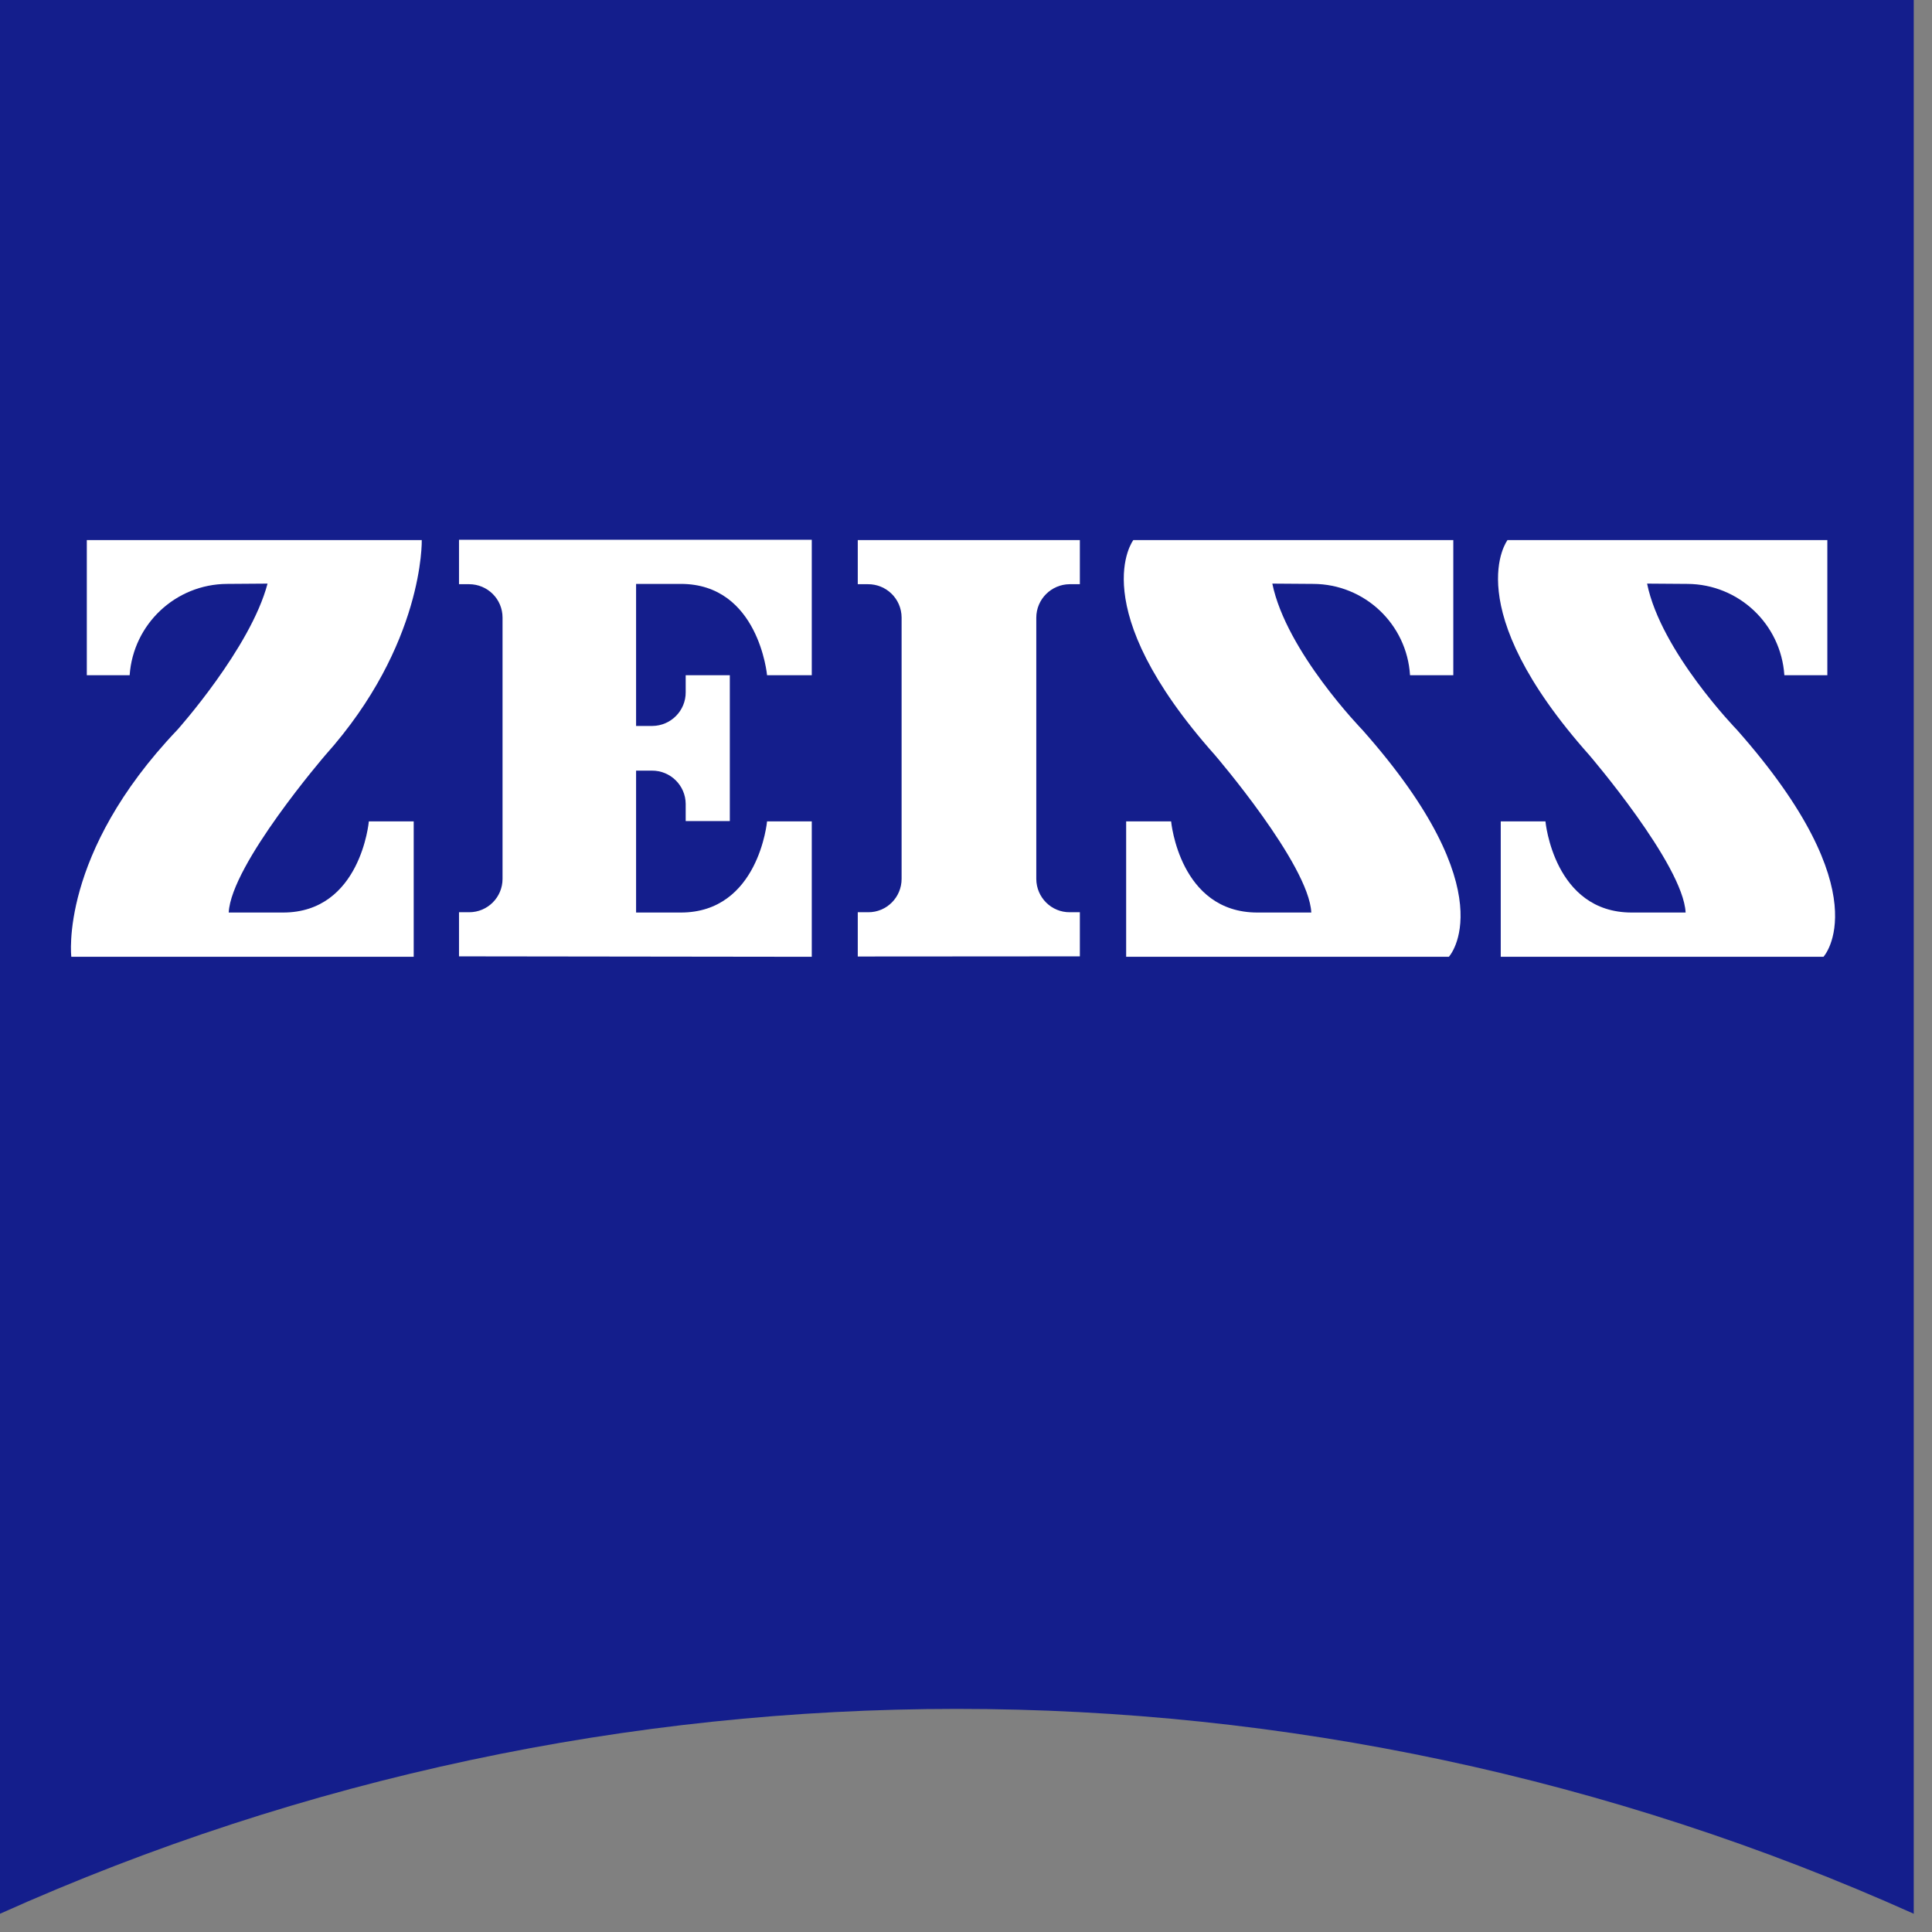
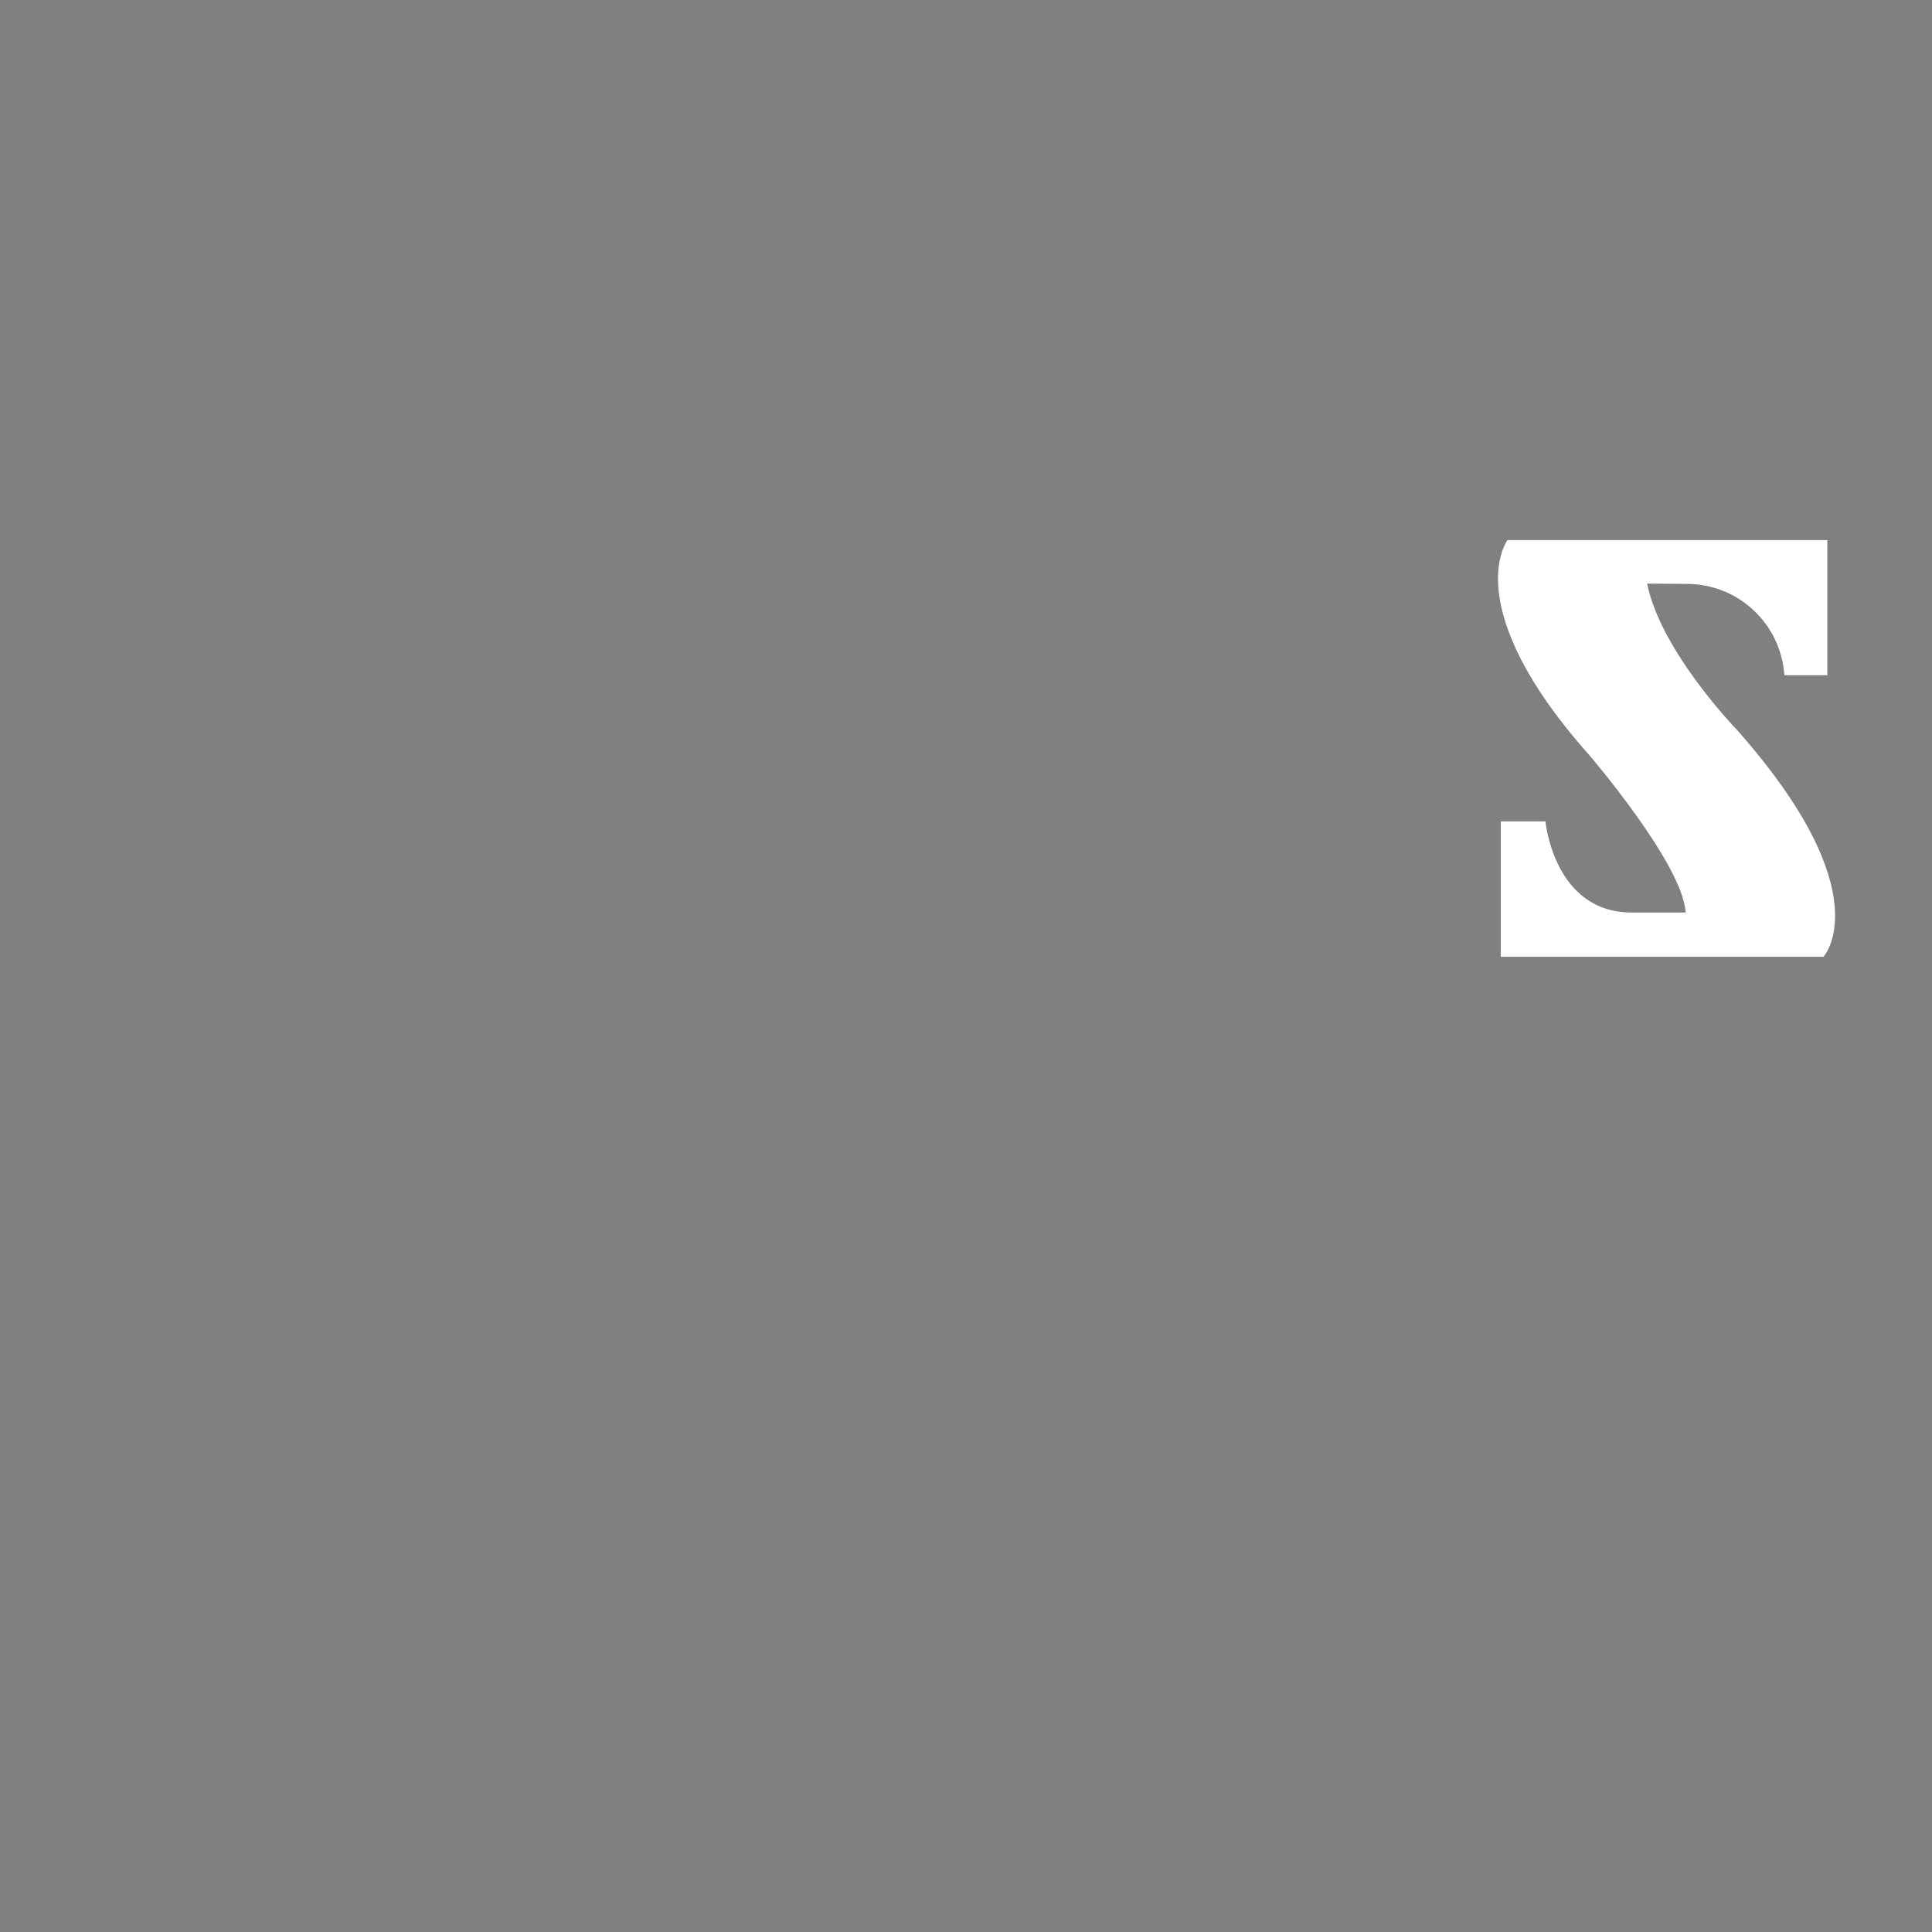
<svg xmlns="http://www.w3.org/2000/svg" width="70" zoomAndPan="magnify" viewBox="0 0 52.5 52.5" height="70" preserveAspectRatio="xMidYMid meet" version="1.2">
  <rect x="0" y="0" width="52.5" height="52.5" fill="#808080" stroke="none" />
  <defs>
    <clipPath id="37ac5bc8fa">
      <path d="M 0 0 L 52.004 0 L 52.004 52.004 L 0 52.004 Z M 0 0 " />
    </clipPath>
  </defs>
  <g id="350615e4ab">
    <g clip-rule="nonzero" clip-path="url(#37ac5bc8fa)">
-       <path style=" stroke:none;fill-rule:nonzero;fill:#141e8c;fill-opacity:1;" d="M 52.004 52.004 C 35.465 44.582 16.539 44.582 0 52.004 L 0 0 L 52.004 0 Z M 52.004 52.004 " />
-     </g>
-     <path style=" stroke:none;fill-rule:nonzero;fill:#ffffff;fill-opacity:1;" d="M 6.168 15.867 C 4.773 15.875 3.621 16.957 3.523 18.348 L 2.359 18.348 L 2.359 14.676 L 11.461 14.676 C 11.461 14.676 11.531 17.512 8.84 20.52 C 8.84 20.52 6.281 23.492 6.215 24.797 L 7.691 24.797 C 9.805 24.797 10.023 22.32 10.023 22.32 L 11.242 22.32 L 11.242 26 L 1.938 26 C 1.938 26 1.598 23.211 4.82 19.832 C 4.82 19.832 6.809 17.609 7.27 15.859 Z M 6.168 15.867 " />
-     <path style=" stroke:none;fill-rule:nonzero;fill:#ffffff;fill-opacity:1;" d="M 29.344 25.988 L 29.344 24.789 L 29.07 24.789 C 28.57 24.793 28.164 24.387 28.16 23.887 C 28.16 23.887 28.16 23.883 28.16 23.883 L 28.16 16.785 C 28.16 16.285 28.566 15.879 29.066 15.875 C 29.066 15.875 29.07 15.875 29.07 15.875 L 29.344 15.875 L 29.344 14.676 L 23.309 14.676 L 23.309 15.875 L 23.582 15.875 C 24.086 15.871 24.496 16.273 24.5 16.777 C 24.5 16.777 24.5 16.781 24.5 16.785 L 24.5 23.883 C 24.5 24.383 24.094 24.793 23.59 24.789 C 23.59 24.789 23.586 24.789 23.582 24.789 L 23.309 24.789 L 23.309 25.992 Z M 29.344 25.988 " />
-     <path style=" stroke:none;fill-rule:nonzero;fill:#ffffff;fill-opacity:1;" d="M 22.059 26 L 22.059 22.32 L 20.844 22.32 C 20.844 22.32 20.617 24.797 18.5 24.797 L 17.285 24.797 L 17.285 20.941 L 17.715 20.941 C 18.219 20.938 18.629 21.344 18.633 21.844 C 18.633 21.848 18.633 21.852 18.633 21.855 L 18.633 22.312 L 19.832 22.312 L 19.832 18.348 L 18.633 18.348 L 18.633 18.809 C 18.637 19.312 18.23 19.723 17.727 19.727 C 17.723 19.727 17.719 19.727 17.715 19.727 L 17.285 19.727 L 17.285 15.867 L 18.5 15.867 C 20.617 15.867 20.844 18.348 20.844 18.348 L 22.059 18.348 L 22.059 14.668 L 12.473 14.668 L 12.473 15.875 L 12.746 15.875 C 13.25 15.875 13.656 16.281 13.656 16.781 C 13.656 16.781 13.656 16.781 13.656 16.785 L 13.656 23.883 C 13.656 24.383 13.25 24.789 12.75 24.789 C 12.75 24.789 12.75 24.789 12.746 24.789 L 12.473 24.789 L 12.473 25.988 Z M 22.059 26 " />
-     <path style=" stroke:none;fill-rule:nonzero;fill:#ffffff;fill-opacity:1;" d="M 35.684 15.867 C 37.078 15.871 38.23 16.957 38.316 18.348 L 39.492 18.348 L 39.492 14.676 L 30.797 14.676 C 30.797 14.676 29.418 16.477 33.016 20.52 C 33.016 20.52 35.57 23.492 35.633 24.797 L 34.168 24.797 C 32.051 24.797 31.824 22.32 31.824 22.32 L 30.602 22.32 L 30.602 26 L 39.371 26 C 39.371 26 40.965 24.281 37.02 19.832 C 37.02 19.832 34.953 17.707 34.574 15.859 Z M 35.684 15.867 " />
+       </g>
    <path style=" stroke:none;fill-rule:nonzero;fill:#ffffff;fill-opacity:1;" d="M 45.855 15.867 C 47.246 15.875 48.395 16.957 48.488 18.348 L 49.656 18.348 L 49.656 14.676 L 40.965 14.676 C 40.965 14.676 39.59 16.477 43.188 20.52 C 43.188 20.52 45.738 23.492 45.805 24.797 L 44.34 24.797 C 42.223 24.797 41.996 22.32 41.996 22.32 L 40.781 22.32 L 40.781 26 L 49.551 26 C 49.551 26 51.137 24.281 47.199 19.832 C 47.199 19.832 45.133 17.707 44.758 15.859 Z M 45.855 15.867 " />
  </g>
</svg>